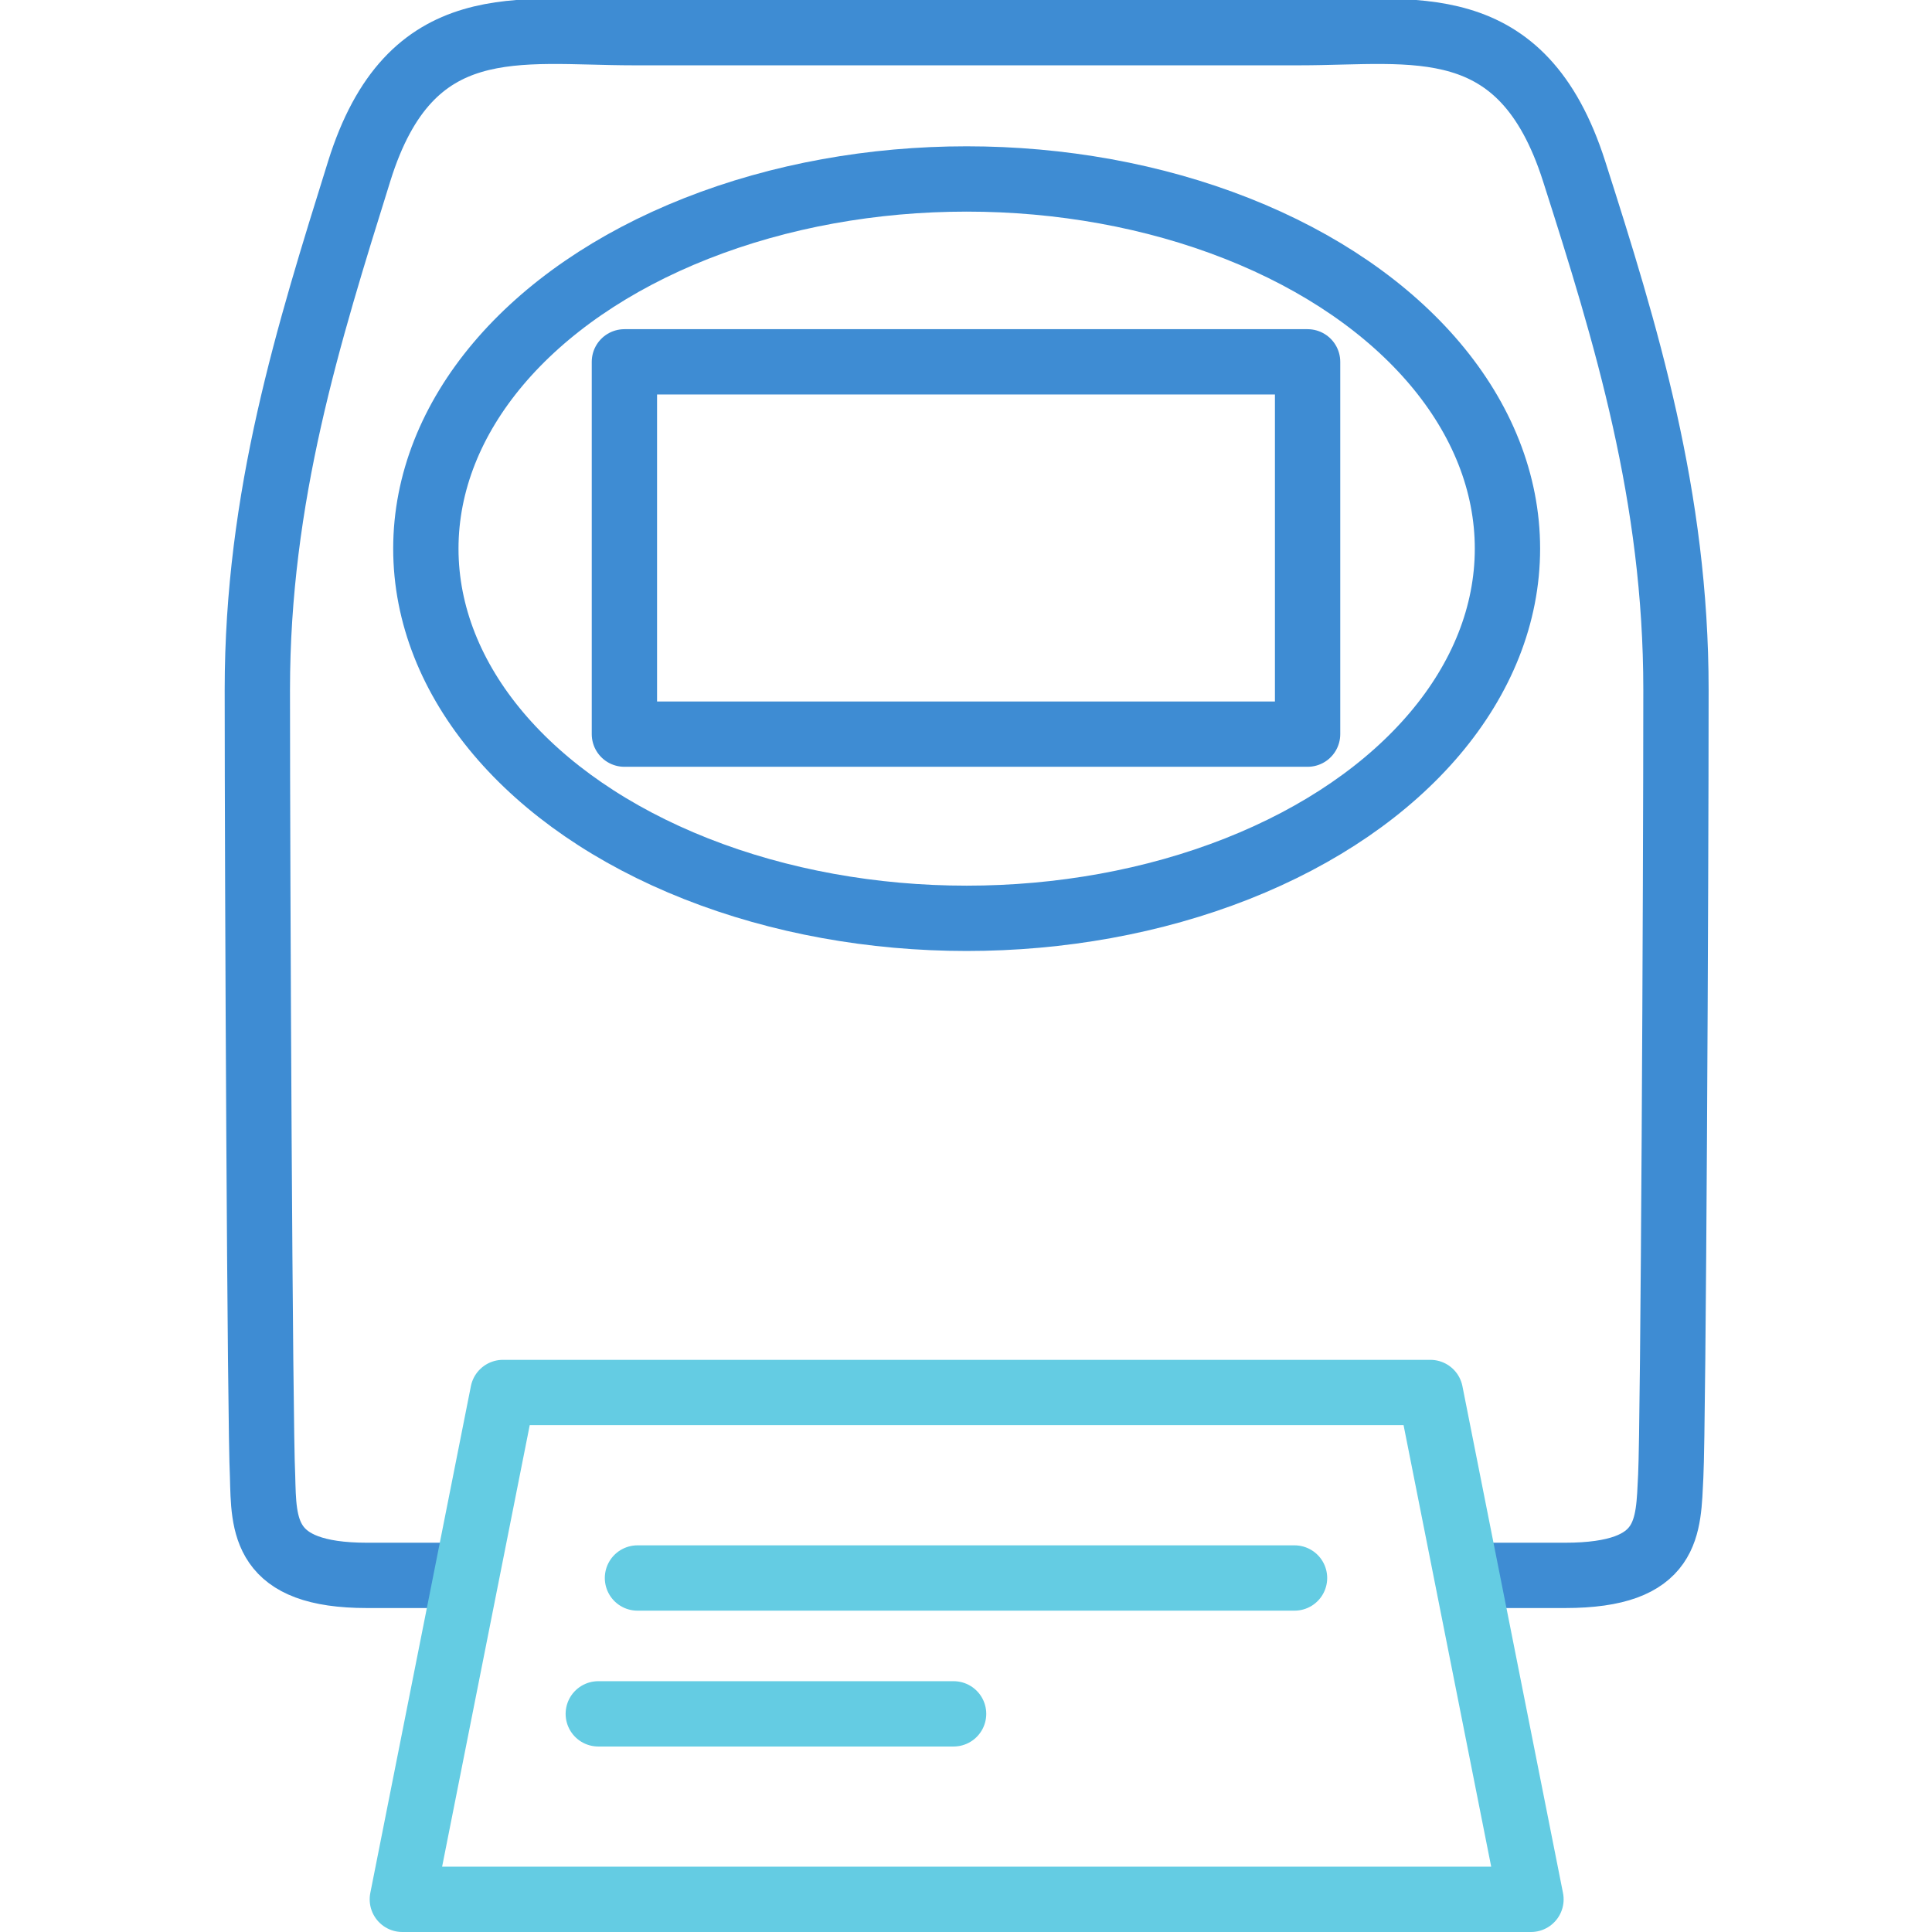
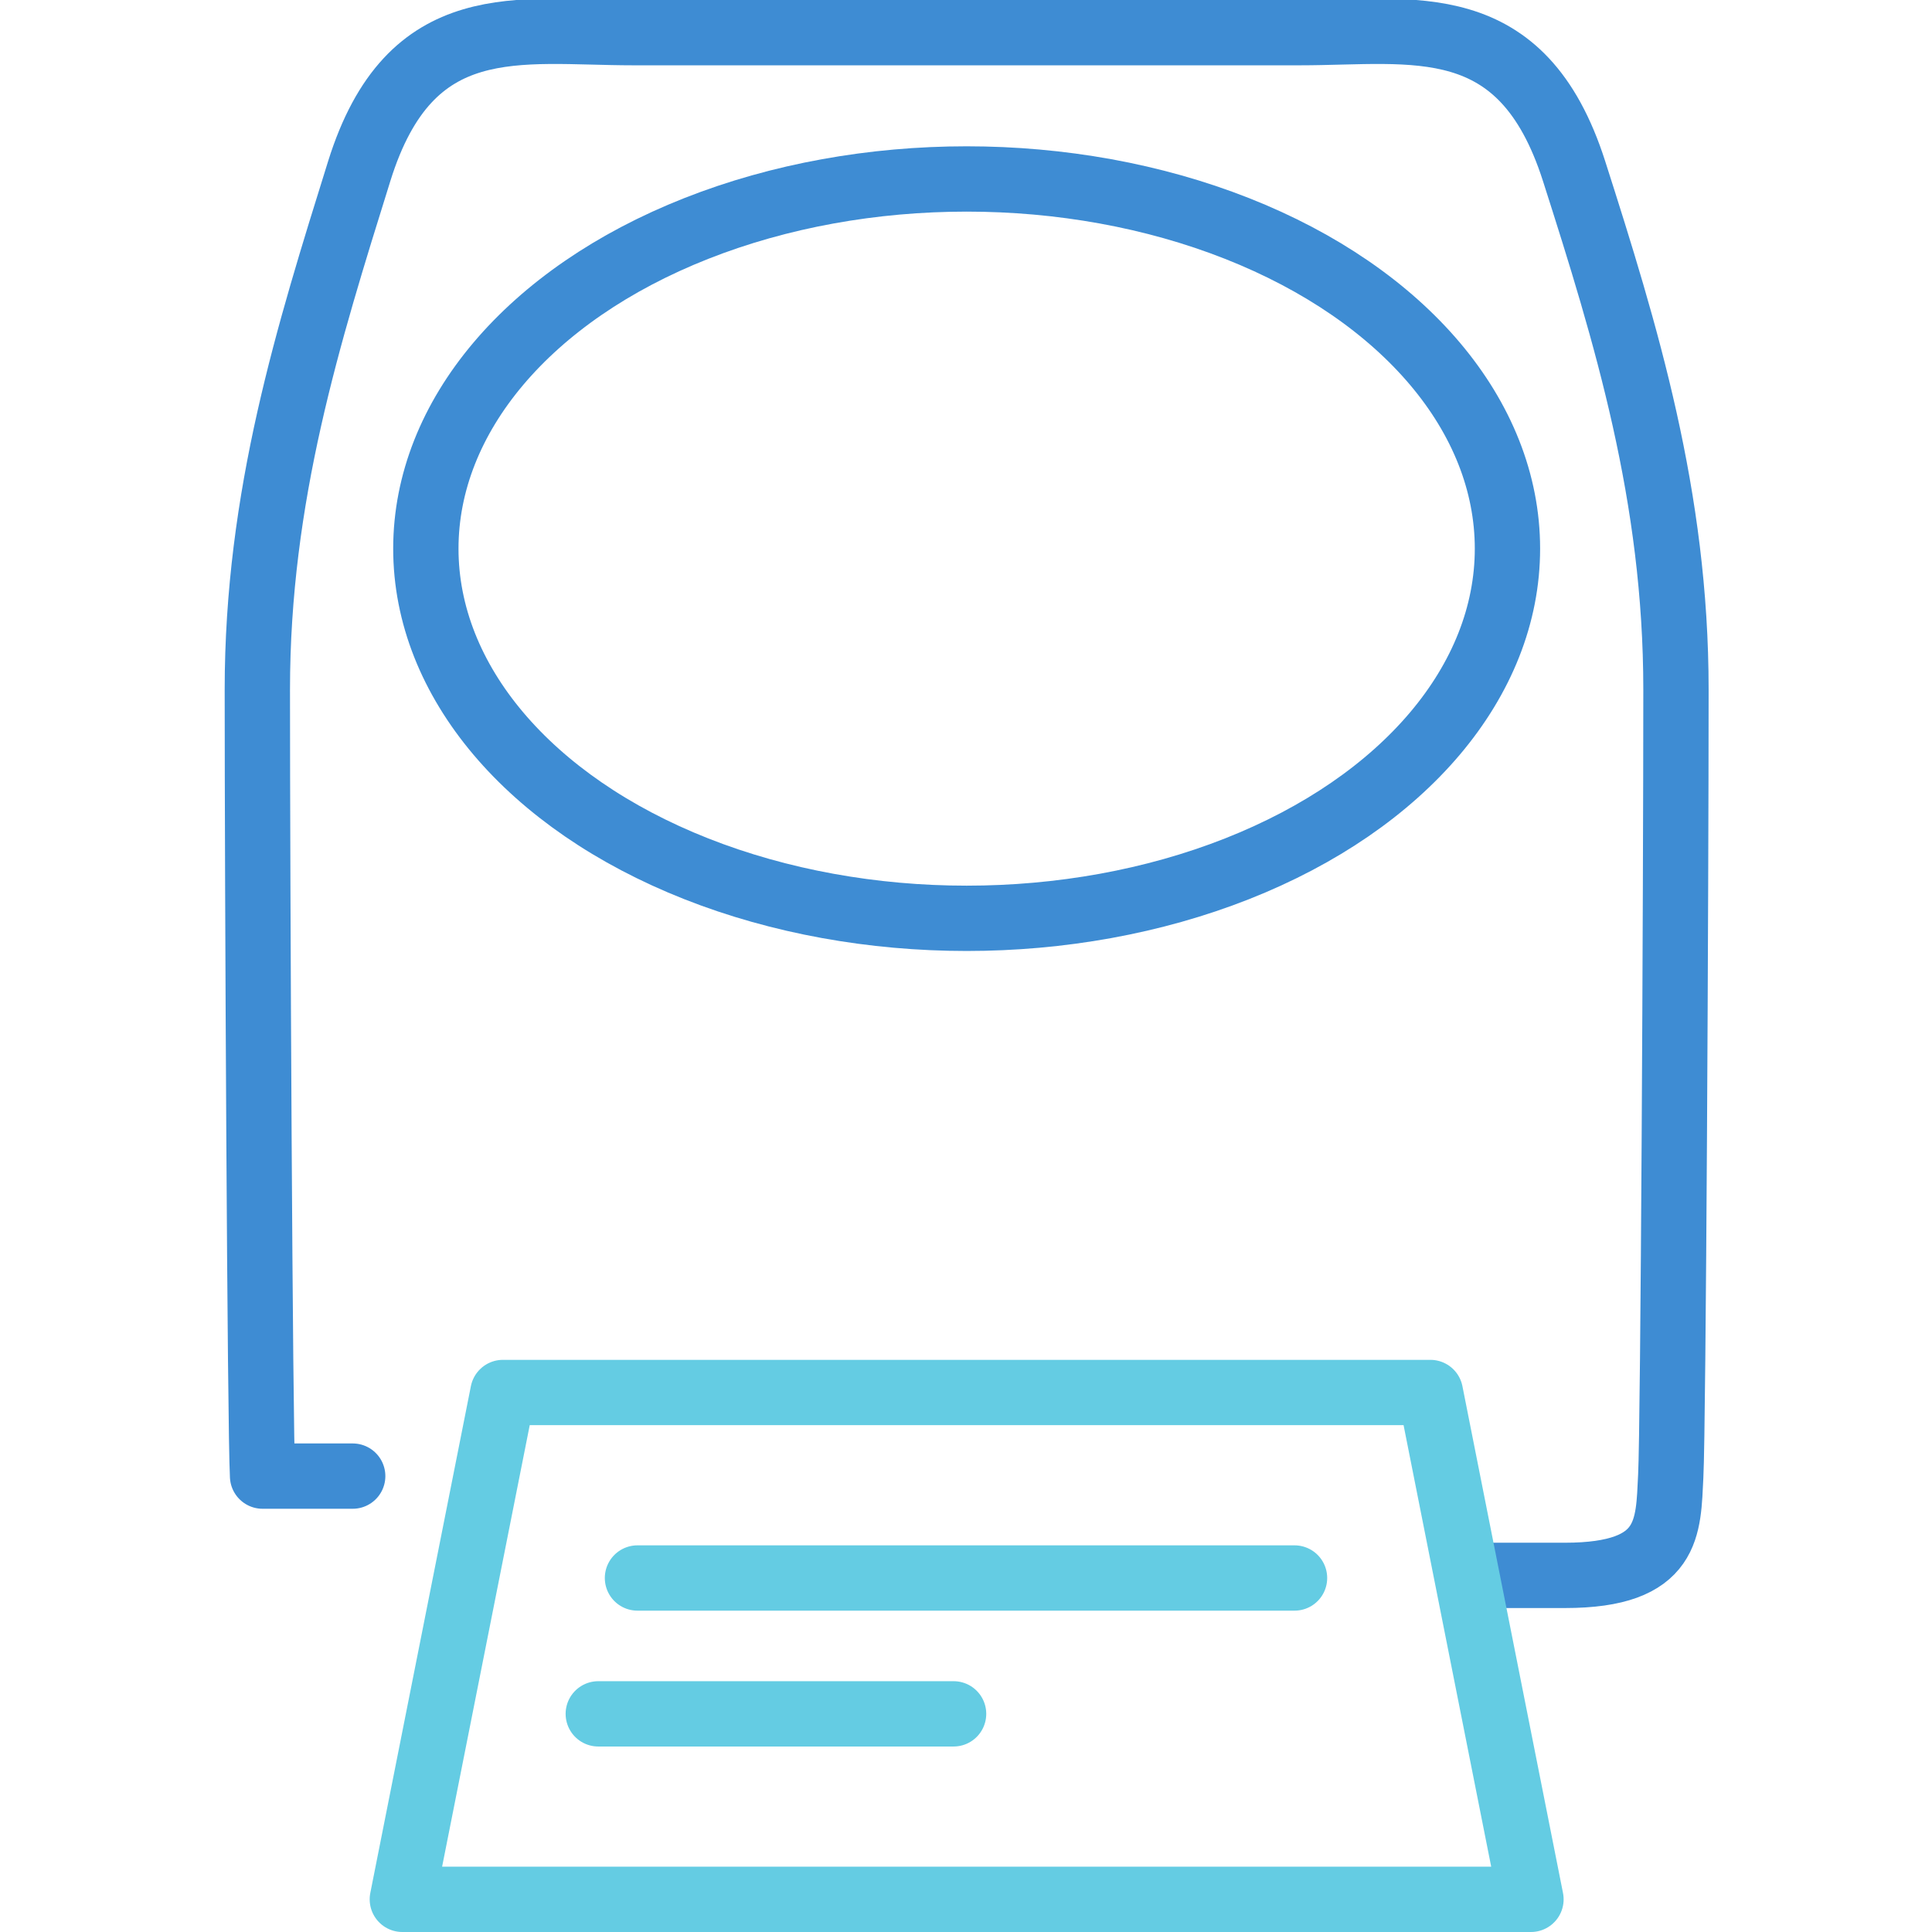
<svg xmlns="http://www.w3.org/2000/svg" version="1.1" id="レイヤー_2_00000090290061624652185740000002553118527505517185_" x="0px" y="0px" viewBox="0 0 147.9 147.9" style="enable-background:new 0 0 147.9 147.9;" xml:space="preserve">
  <style type="text/css">
	.st0{fill:none;stroke:#3E8CD3;stroke-width:5;stroke-linecap:round;stroke-linejoin:round;stroke-miterlimit:10;}
	.st1{fill:none;stroke:#64CCE3;stroke-width:5;stroke-linecap:round;stroke-linejoin:round;stroke-miterlimit:10;}
</style>
-   <path class="st0" d="M113.7,120.6c2.9,0,5,0,6.1,0c8.1,0,7.9-3.7,8.1-7.6s0.4-45.4,0.4-60.2s-3.8-27.2-7.8-39.7  c-4-12.5-12.3-10.6-21-10.6H48.5c-8.8,0-17.1-1.9-21,10.6s-7.8,24.9-7.8,39.7s0.2,56.4,0.4,60.2c0.1,3.8,0,7.6,8,7.6  c1.1,0,3.5,0,6.9,0" />
+   <path class="st0" d="M113.7,120.6c2.9,0,5,0,6.1,0c8.1,0,7.9-3.7,8.1-7.6s0.4-45.4,0.4-60.2s-3.8-27.2-7.8-39.7  c-4-12.5-12.3-10.6-21-10.6H48.5c-8.8,0-17.1-1.9-21,10.6s-7.8,24.9-7.8,39.7s0.2,56.4,0.4,60.2c1.1,0,3.5,0,6.9,0" />
  <polygon class="st1" points="38.5,106.6 30.8,145.4 117.2,145.4 109.5,106.6 " />
  <ellipse class="st0" cx="74" cy="42" rx="41.4" ry="28.3" />
-   <rect x="47.8" y="27.7" class="st0" width="52.3" height="28.5" />
  <g>
    <line class="st1" x1="48.8" y1="120.8" x2="99.1" y2="120.8" />
    <line class="st1" x1="45.8" y1="131.2" x2="73" y2="131.2" />
  </g>
</svg>